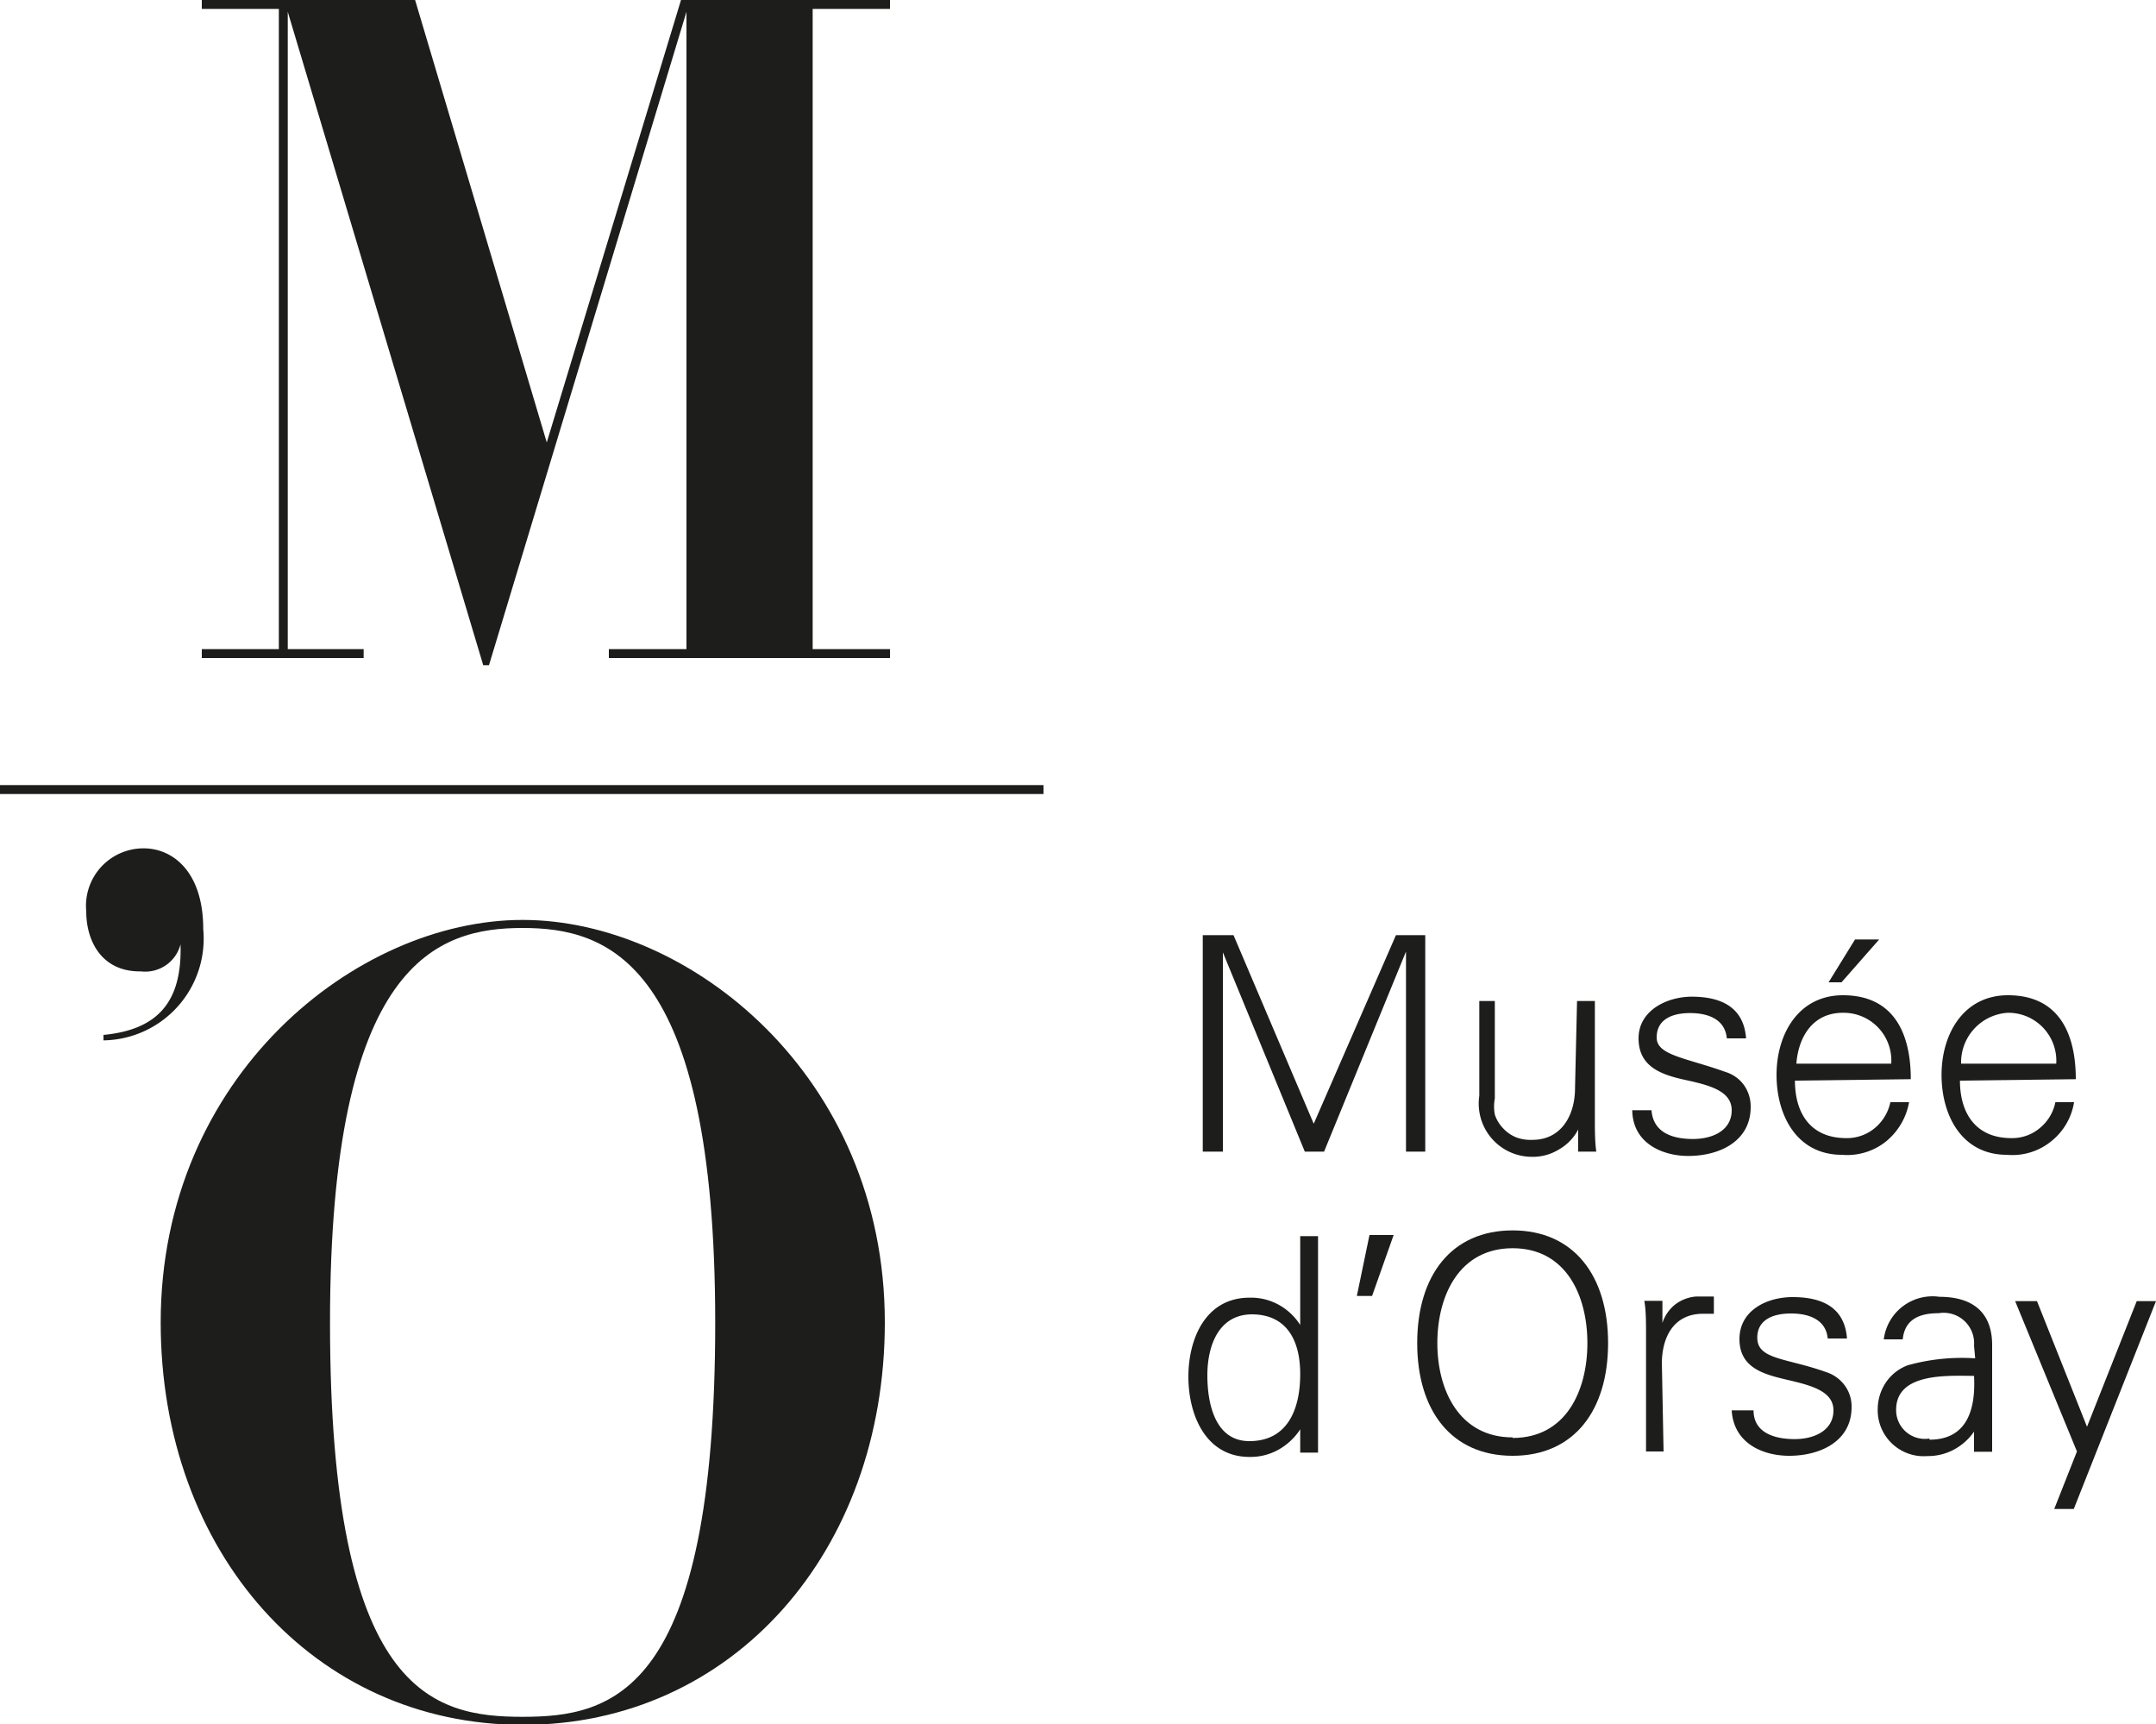
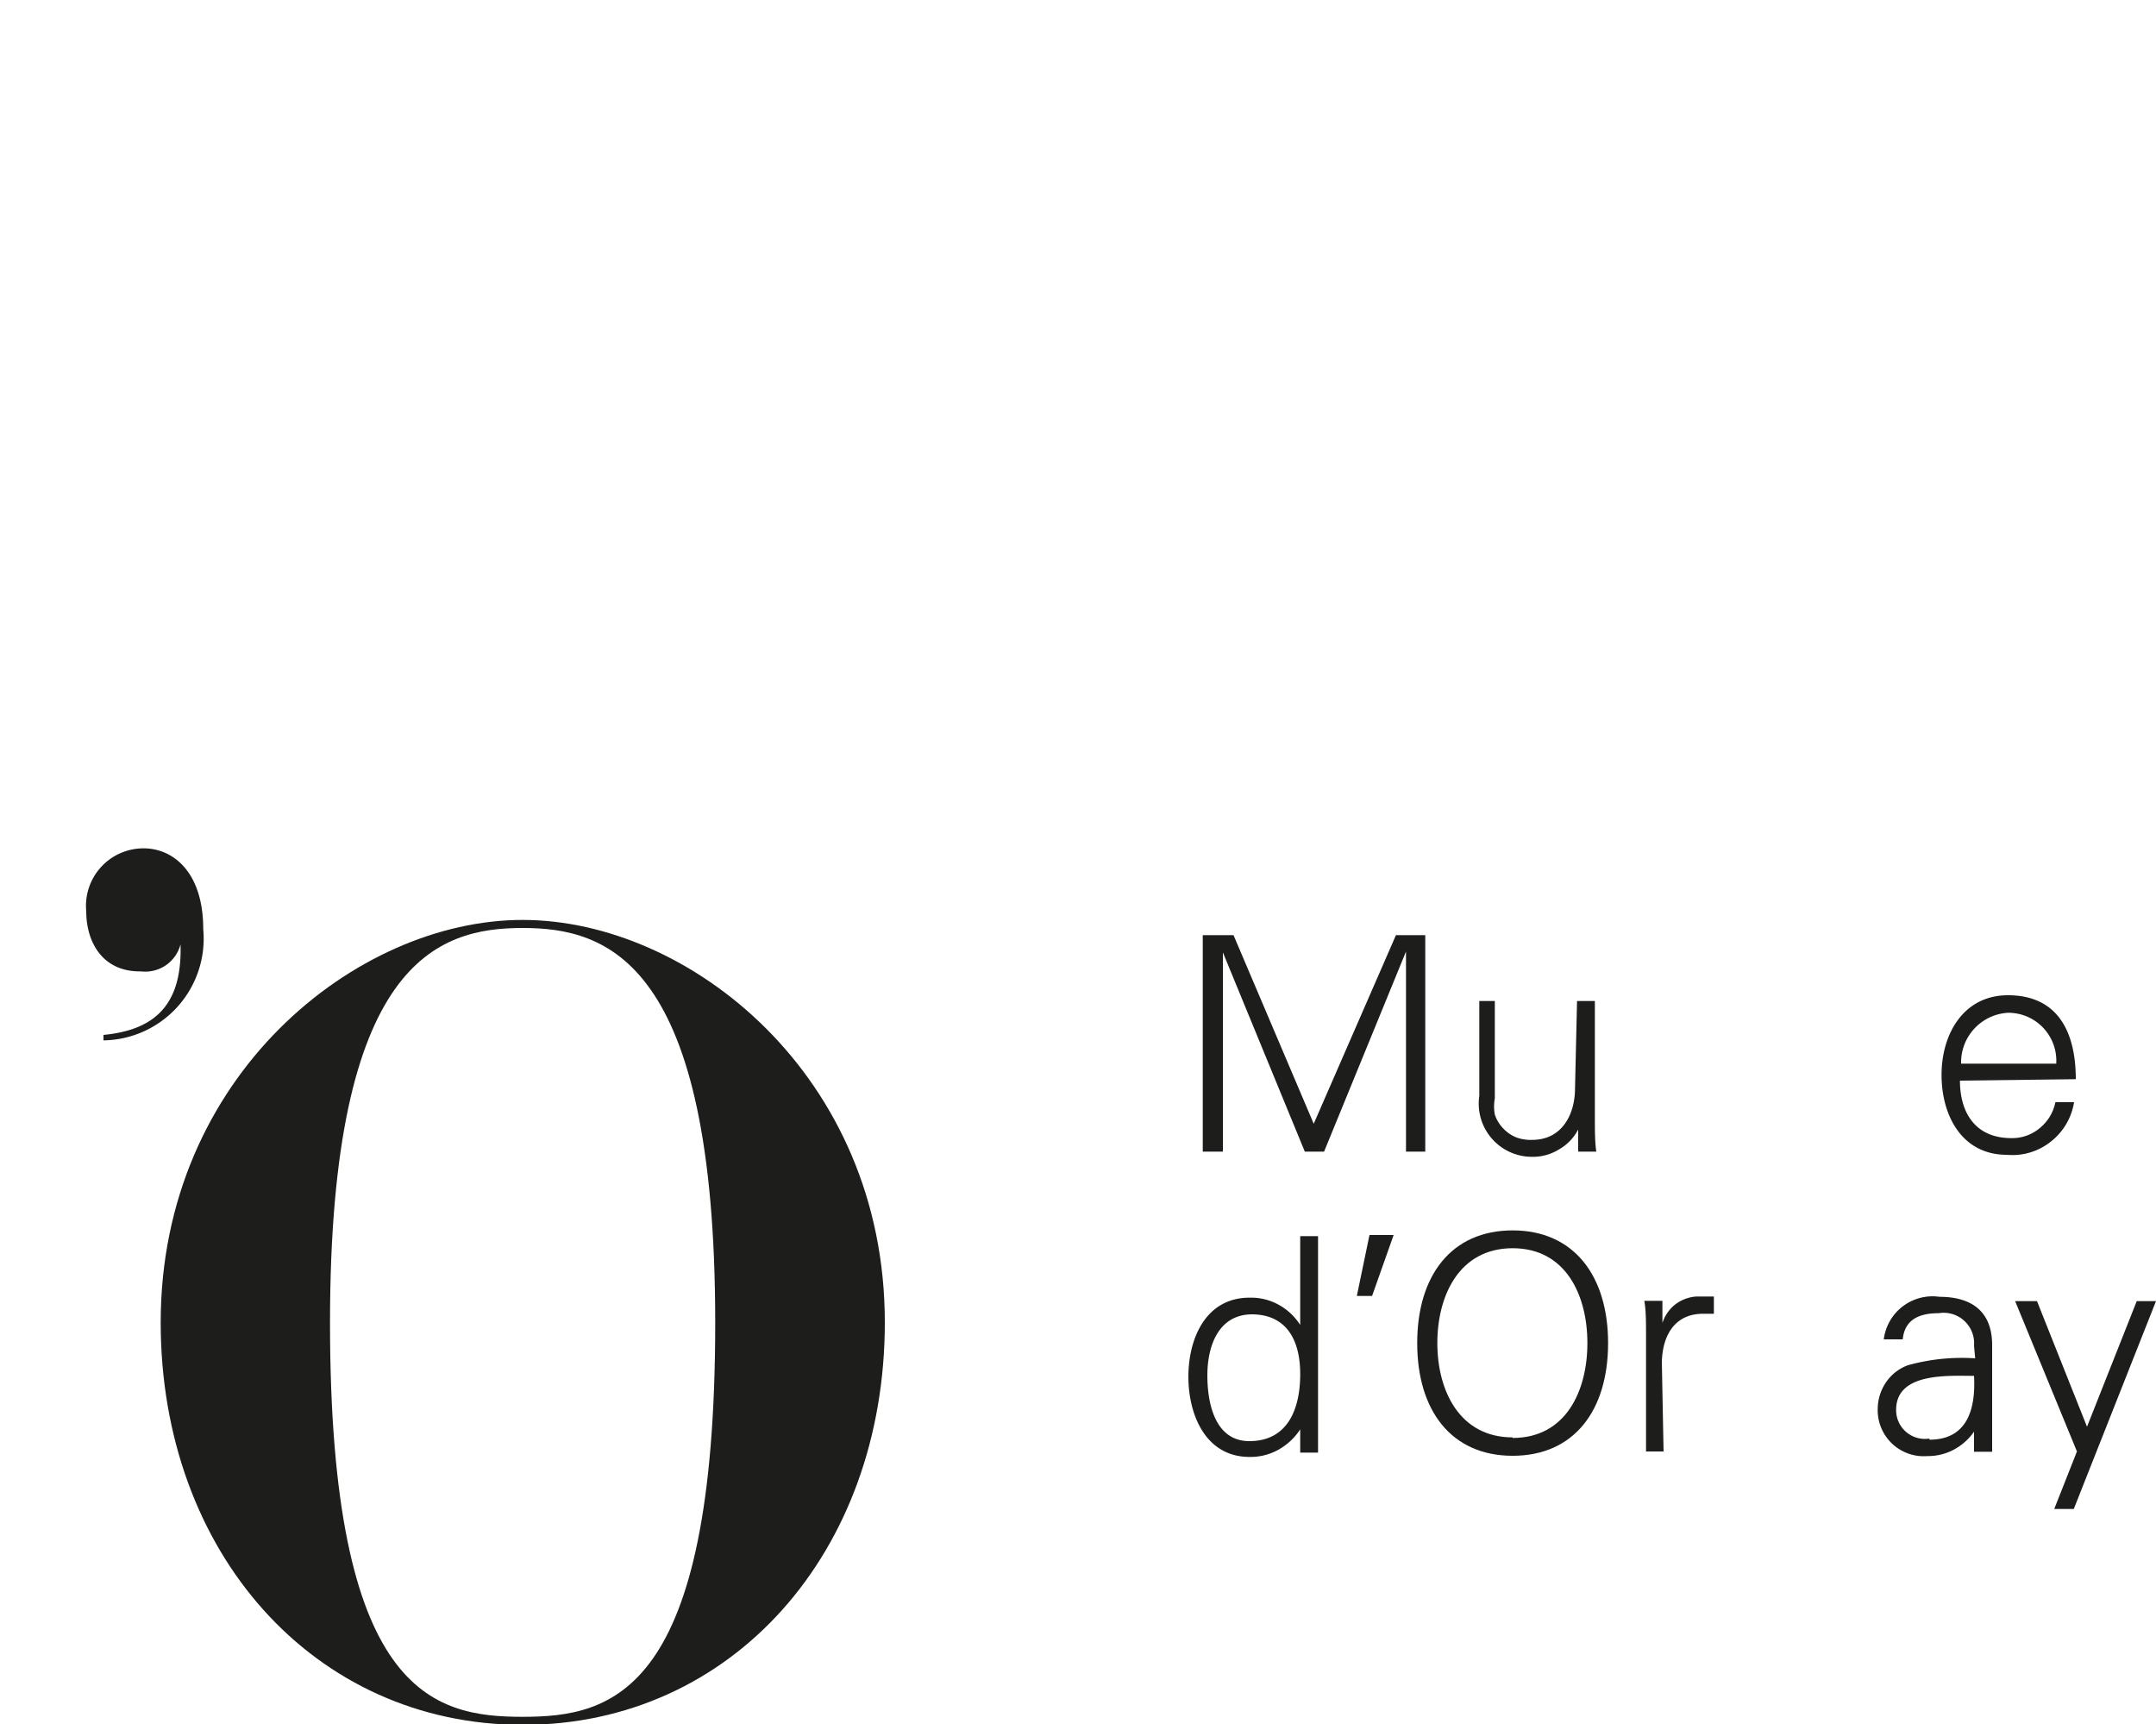
<svg xmlns="http://www.w3.org/2000/svg" id="Logo" width="75" height="59.97" viewBox="0 0 75 59.97">
  <g id="Group">
-     <polygon id="Path" points="7.02 0 14.44 0 19.02 15.39 23.69 0 30.96 0 30.96 0.31 28.27 0.31 28.27 22.58 30.96 22.58 30.96 22.89 21.18 22.89 21.18 22.58 23.88 22.58 23.88 0.41 17.01 23.14 16.81 23.14 10.01 0.41 10.01 22.58 12.65 22.58 12.65 22.89 7.02 22.89 7.02 22.58 9.7 22.58 9.7 0.31 7.02 0.31 7.02 0" style="fill:#1d1d1b" />
-     <polygon id="Path-2" data-name="Path" points="0 27.31 36.3 27.31 36.3 27.62 0 27.62 0 27.31" style="fill:#1d1d1b" />
    <path id="Path-3" data-name="Path" d="M5,29.51c1,0,2.07.8,2.07,2.81a3.54,3.54,0,0,1-3.47,3.87V36c1.88-.18,2.74-1.14,2.68-3.15h0a1.27,1.27,0,0,1-1.38.94C3.55,33.81,3,32.75,3,31.7A2,2,0,0,1,5,29.51Z" style="fill:#1d1d1b" />
    <path id="Path-4" data-name="Path" d="M18.18,32.28c-2.93,0-6.7,1.12-6.7,13.73,0,12.92,3.58,13.71,6.7,13.71s6.7-.79,6.7-13.71c0-12.61-3.77-13.73-6.7-13.73V32c5.79,0,12.6,5.41,12.6,14,0,8-5.32,14-12.59,14S5.59,54,5.59,46c0-8.57,6.81-14,12.59-14Z" style="fill:#1d1d1b" />
    <polygon id="Path-5" data-name="Path" points="41.84 40.06 41.84 32.53 42.91 32.53 45.7 39.09 48.56 32.53 49.58 32.53 49.58 40.06 48.91 40.06 48.91 33.1 46.06 40.06 45.39 40.06 42.54 33.13 42.54 40.06 41.84 40.06" style="fill:#1d1d1b" />
    <path id="Path-6" data-name="Path" d="M54.86,34.82h.62v4.06c0,.42,0,.85.05,1.18H54.9l0-.77h0a1.7,1.7,0,0,1-.68.7,1.72,1.72,0,0,1-.94.25,1.85,1.85,0,0,1-1.82-2.12v-3.3H52v3.39a1.51,1.51,0,0,0,0,.56,1.24,1.24,0,0,0,.29.48,1.27,1.27,0,0,0,.47.32,1.44,1.44,0,0,0,.55.08c1,0,1.48-.85,1.48-1.8Z" style="fill:#1d1d1b" />
-     <path id="Path-7" data-name="Path" d="M58.85,34.67c1,0,1.81.35,1.89,1.45h-.67c-.06-.66-.64-.88-1.28-.88s-1.16.23-1.16.85,1,.7,2.4,1.2a1.24,1.24,0,0,1,.64.46,1.29,1.29,0,0,1,.23.76c0,1.18-1.07,1.7-2.17,1.7-.89,0-1.93-.43-1.95-1.59h.67c.06.78.73,1,1.44,1s1.35-.31,1.35-1-.82-.88-1.64-1.06S57,37.1,57,36.12,58,34.67,58.85,34.67Z" style="fill:#1d1d1b" />
-     <path id="Shape" d="M62.44,37.59c0,1.11.52,2,1.79,2a1.51,1.51,0,0,0,1-.36,1.6,1.6,0,0,0,.53-.89h.65a2.27,2.27,0,0,1-.82,1.38,2.16,2.16,0,0,1-1.52.45c-1.55,0-2.27-1.35-2.27-2.78s.77-2.77,2.31-2.77c1.73,0,2.36,1.27,2.36,2.92ZM65.79,37a1.66,1.66,0,0,0-1.68-1.77c-1.06,0-1.55.85-1.62,1.77Zm-.42-4.32-1.31,1.49h-.45l.92-1.49Z" style="fill:#1d1d1b" />
    <path id="Shape-2" data-name="Shape" d="M68.18,37.59c0,1.11.53,2,1.79,2a1.49,1.49,0,0,0,1-.36,1.55,1.55,0,0,0,.53-.89h.65a2.18,2.18,0,0,1-.82,1.38,2.14,2.14,0,0,1-1.52.45c-1.55,0-2.27-1.35-2.27-2.78s.77-2.77,2.31-2.77c1.73,0,2.36,1.27,2.36,2.92ZM71.53,37a1.67,1.67,0,0,0-1.68-1.77A1.73,1.73,0,0,0,68.22,37Z" style="fill:#1d1d1b" />
    <path id="Shape-3" data-name="Shape" d="M45.23,49.72v0a2.16,2.16,0,0,1-.76.71,2,2,0,0,1-1,.25c-1.54,0-2.13-1.48-2.13-2.79s.59-2.75,2.13-2.75a2,2,0,0,1,1,.24,2.07,2.07,0,0,1,.76.71V43h.62v6.35c0,.43,0,.82,0,1.18h-.62Zm-1.67-4c-1.18,0-1.56,1.11-1.56,2.12s.28,2.29,1.46,2.29c1.35,0,1.77-1.14,1.77-2.33s-.48-2.08-1.69-2.08Z" style="fill:#1d1d1b" />
    <polygon id="Path-8" data-name="Path" points="48.48 42.96 47.73 45.08 47.2 45.08 47.64 42.96 48.48 42.96" style="fill:#1d1d1b" />
    <path id="Shape-4" data-name="Shape" d="M52.62,50.64c-2.13,0-3.32-1.57-3.32-3.92s1.19-3.92,3.32-3.92,3.32,1.58,3.32,3.92S54.76,50.64,52.62,50.64Zm0-.62c1.86,0,2.6-1.65,2.6-3.3s-.74-3.3-2.6-3.3S50,45.07,50,46.72,50.77,50,52.62,50Z" style="fill:#1d1d1b" />
    <path id="Path-9" data-name="Path" d="M57.87,50.49h-.61V46.43c0-.42,0-.85-.06-1.18h.63l0,.77a1.35,1.35,0,0,1,.44-.64A1.37,1.37,0,0,1,59,45.1h.62v.6c-.12,0-.26,0-.38,0-.92,0-1.4.67-1.43,1.67Z" style="fill:#1d1d1b" />
-     <path id="Path-10" data-name="Path" d="M62.36,45.12c1,0,1.81.34,1.89,1.44h-.67c-.06-.65-.64-.87-1.28-.87s-1.17.23-1.17.84c0,.77,1,.7,2.4,1.2a1.29,1.29,0,0,1,.64.46,1.23,1.23,0,0,1,.24.76c0,1.18-1.08,1.69-2.17,1.69-.9,0-1.93-.42-2-1.58H61c0,.78.73,1,1.43,1s1.35-.31,1.35-1-.83-.88-1.64-1.07-1.63-.42-1.63-1.41S61.45,45.12,62.36,45.12Z" style="fill:#1d1d1b" />
    <path id="Shape-5" data-name="Shape" d="M68.67,46.81a1.06,1.06,0,0,0-1.23-1.13c-.65,0-1.18.2-1.25.91h-.66a1.71,1.71,0,0,1,1.94-1.48c1.14,0,1.85.53,1.83,1.73v2.48c0,.43,0,.82,0,1.18h-.63l0-.77,0,.07a2,2,0,0,1-.71.63,1.91,1.91,0,0,1-.91.22A1.6,1.6,0,0,1,65.32,49a1.67,1.67,0,0,1,.29-.92,1.58,1.58,0,0,1,.76-.59,7,7,0,0,1,2.34-.24Zm-1.55,3.27c1.35,0,1.61-1.12,1.55-2.22-.88,0-2.71-.13-2.71,1.18a1,1,0,0,0,1.16,1Z" style="fill:#1d1d1b" />
    <polygon id="Path-11" data-name="Path" points="70.86 45.26 72.6 49.63 74.33 45.26 75 45.26 72.14 52.49 71.46 52.49 72.25 50.49 70.1 45.26 70.86 45.26" style="fill:#1d1d1b" />
  </g>
</svg>